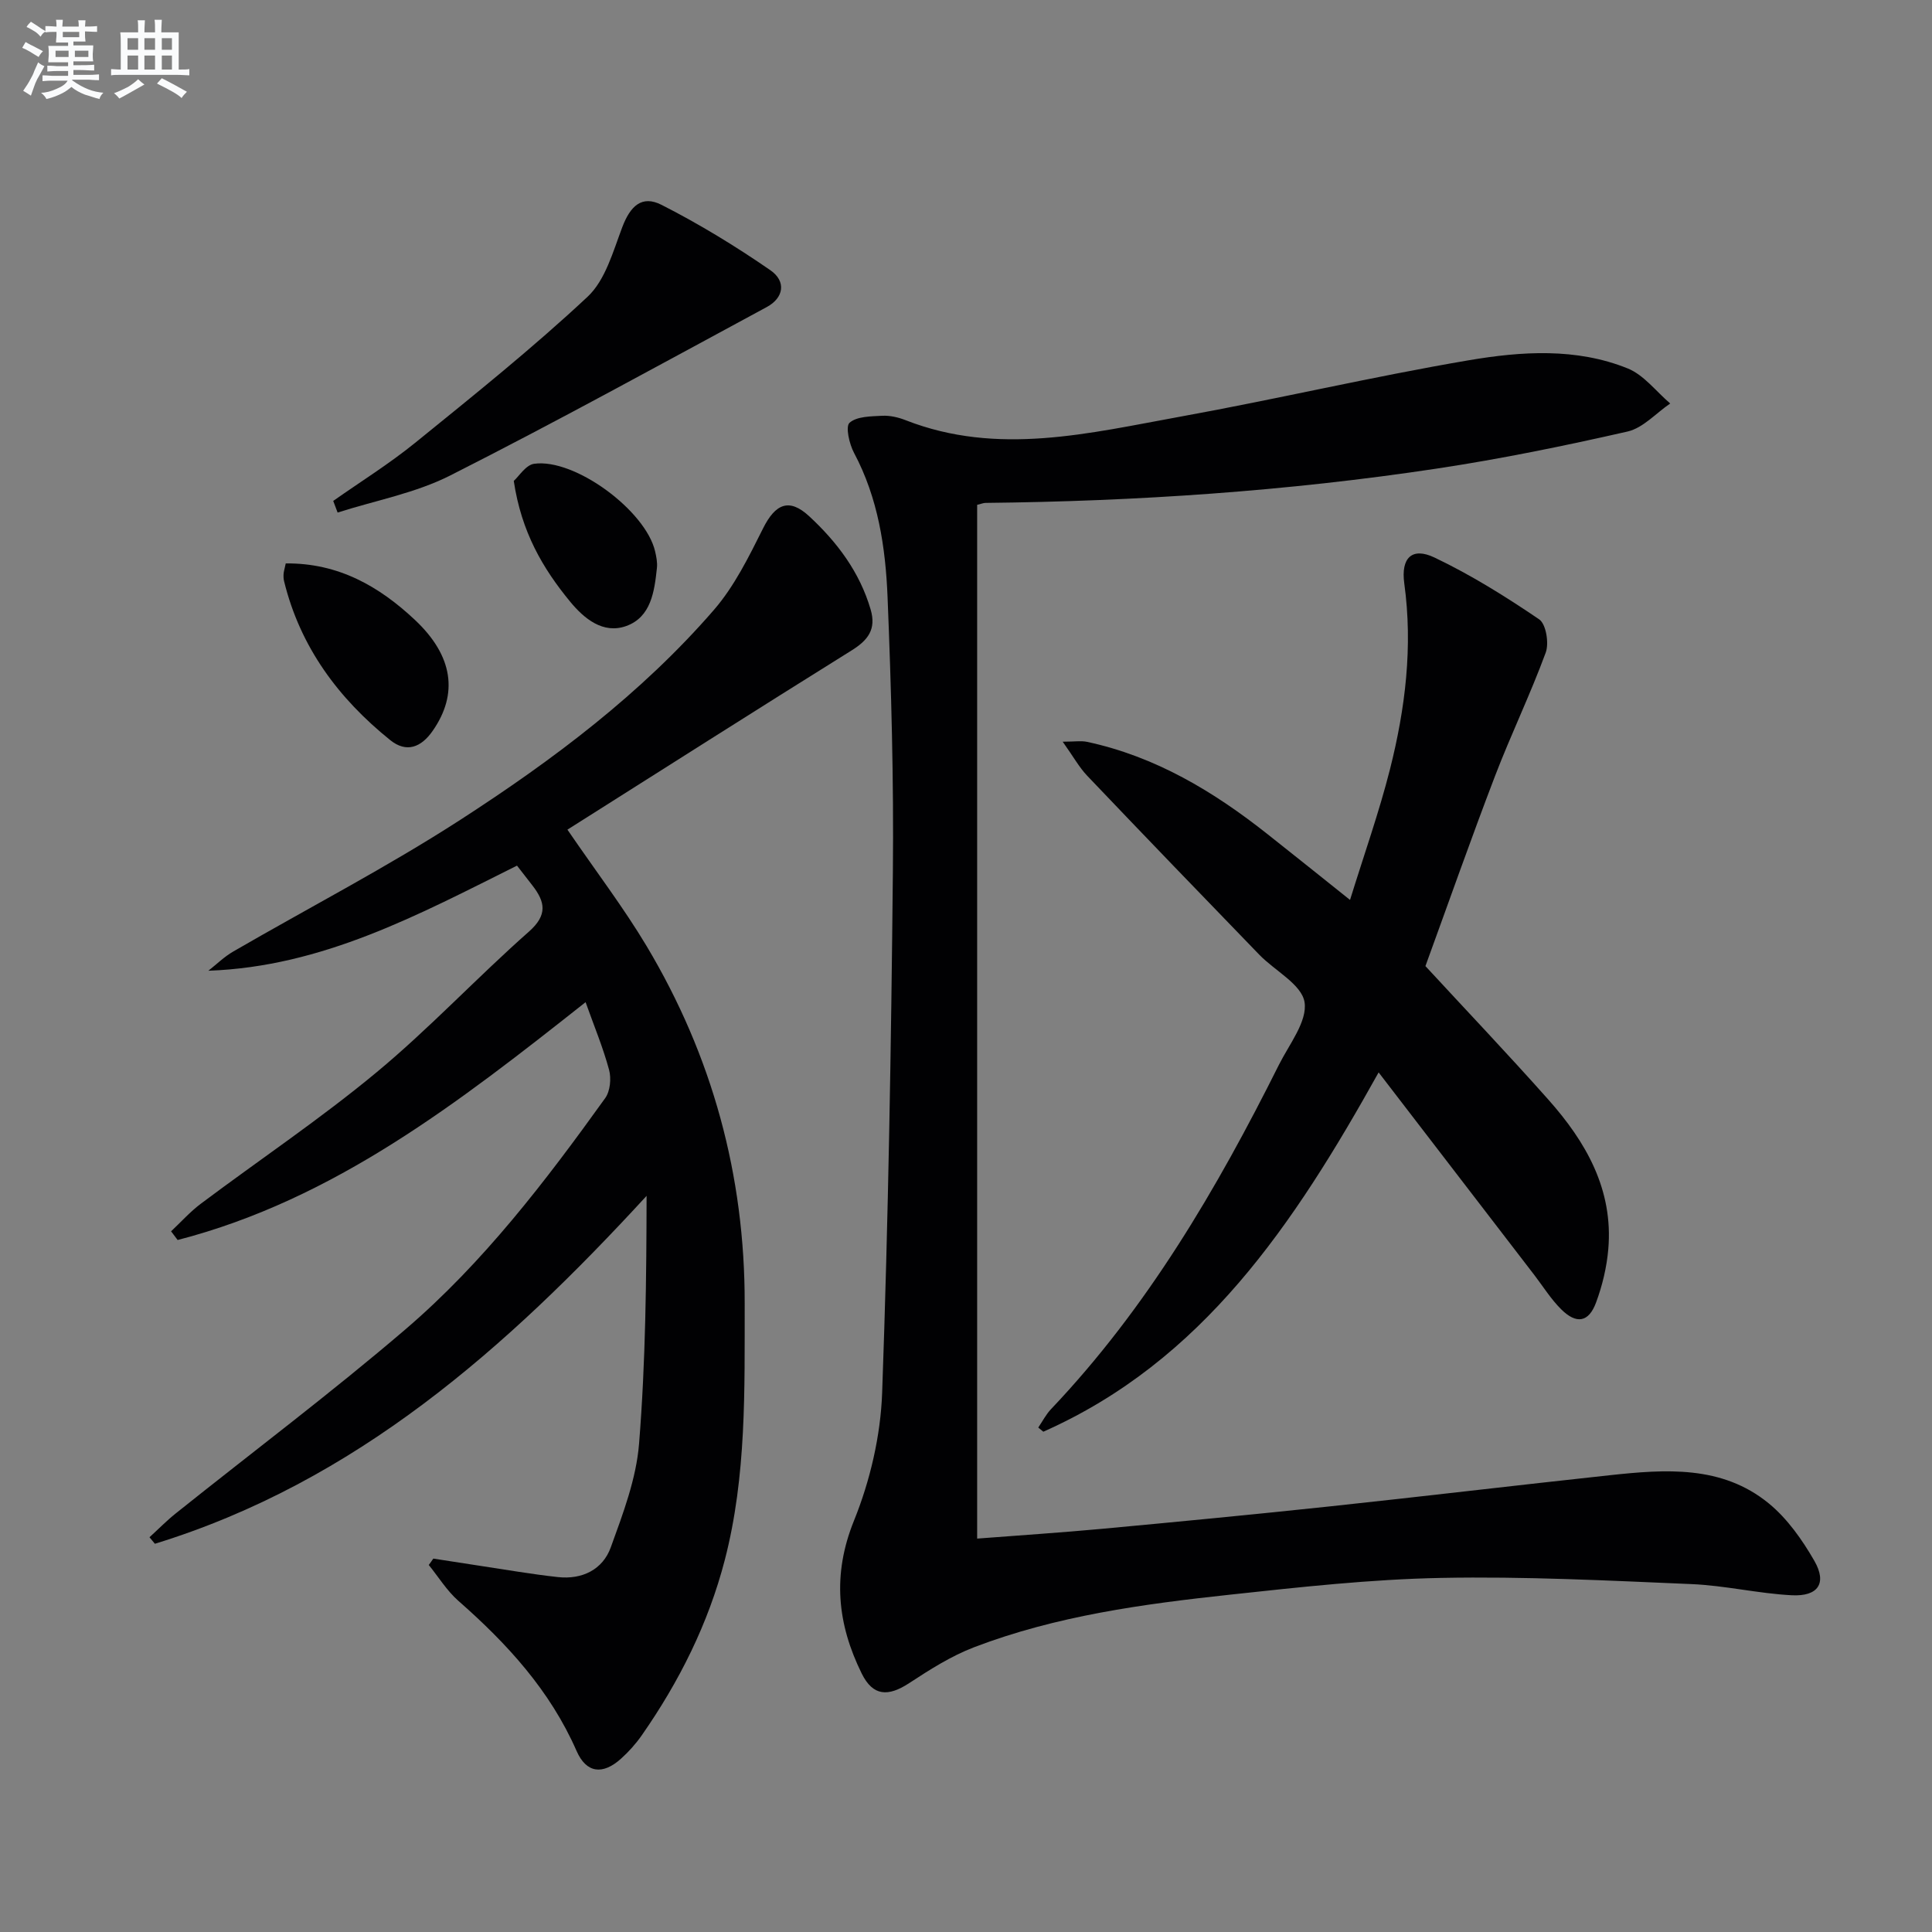
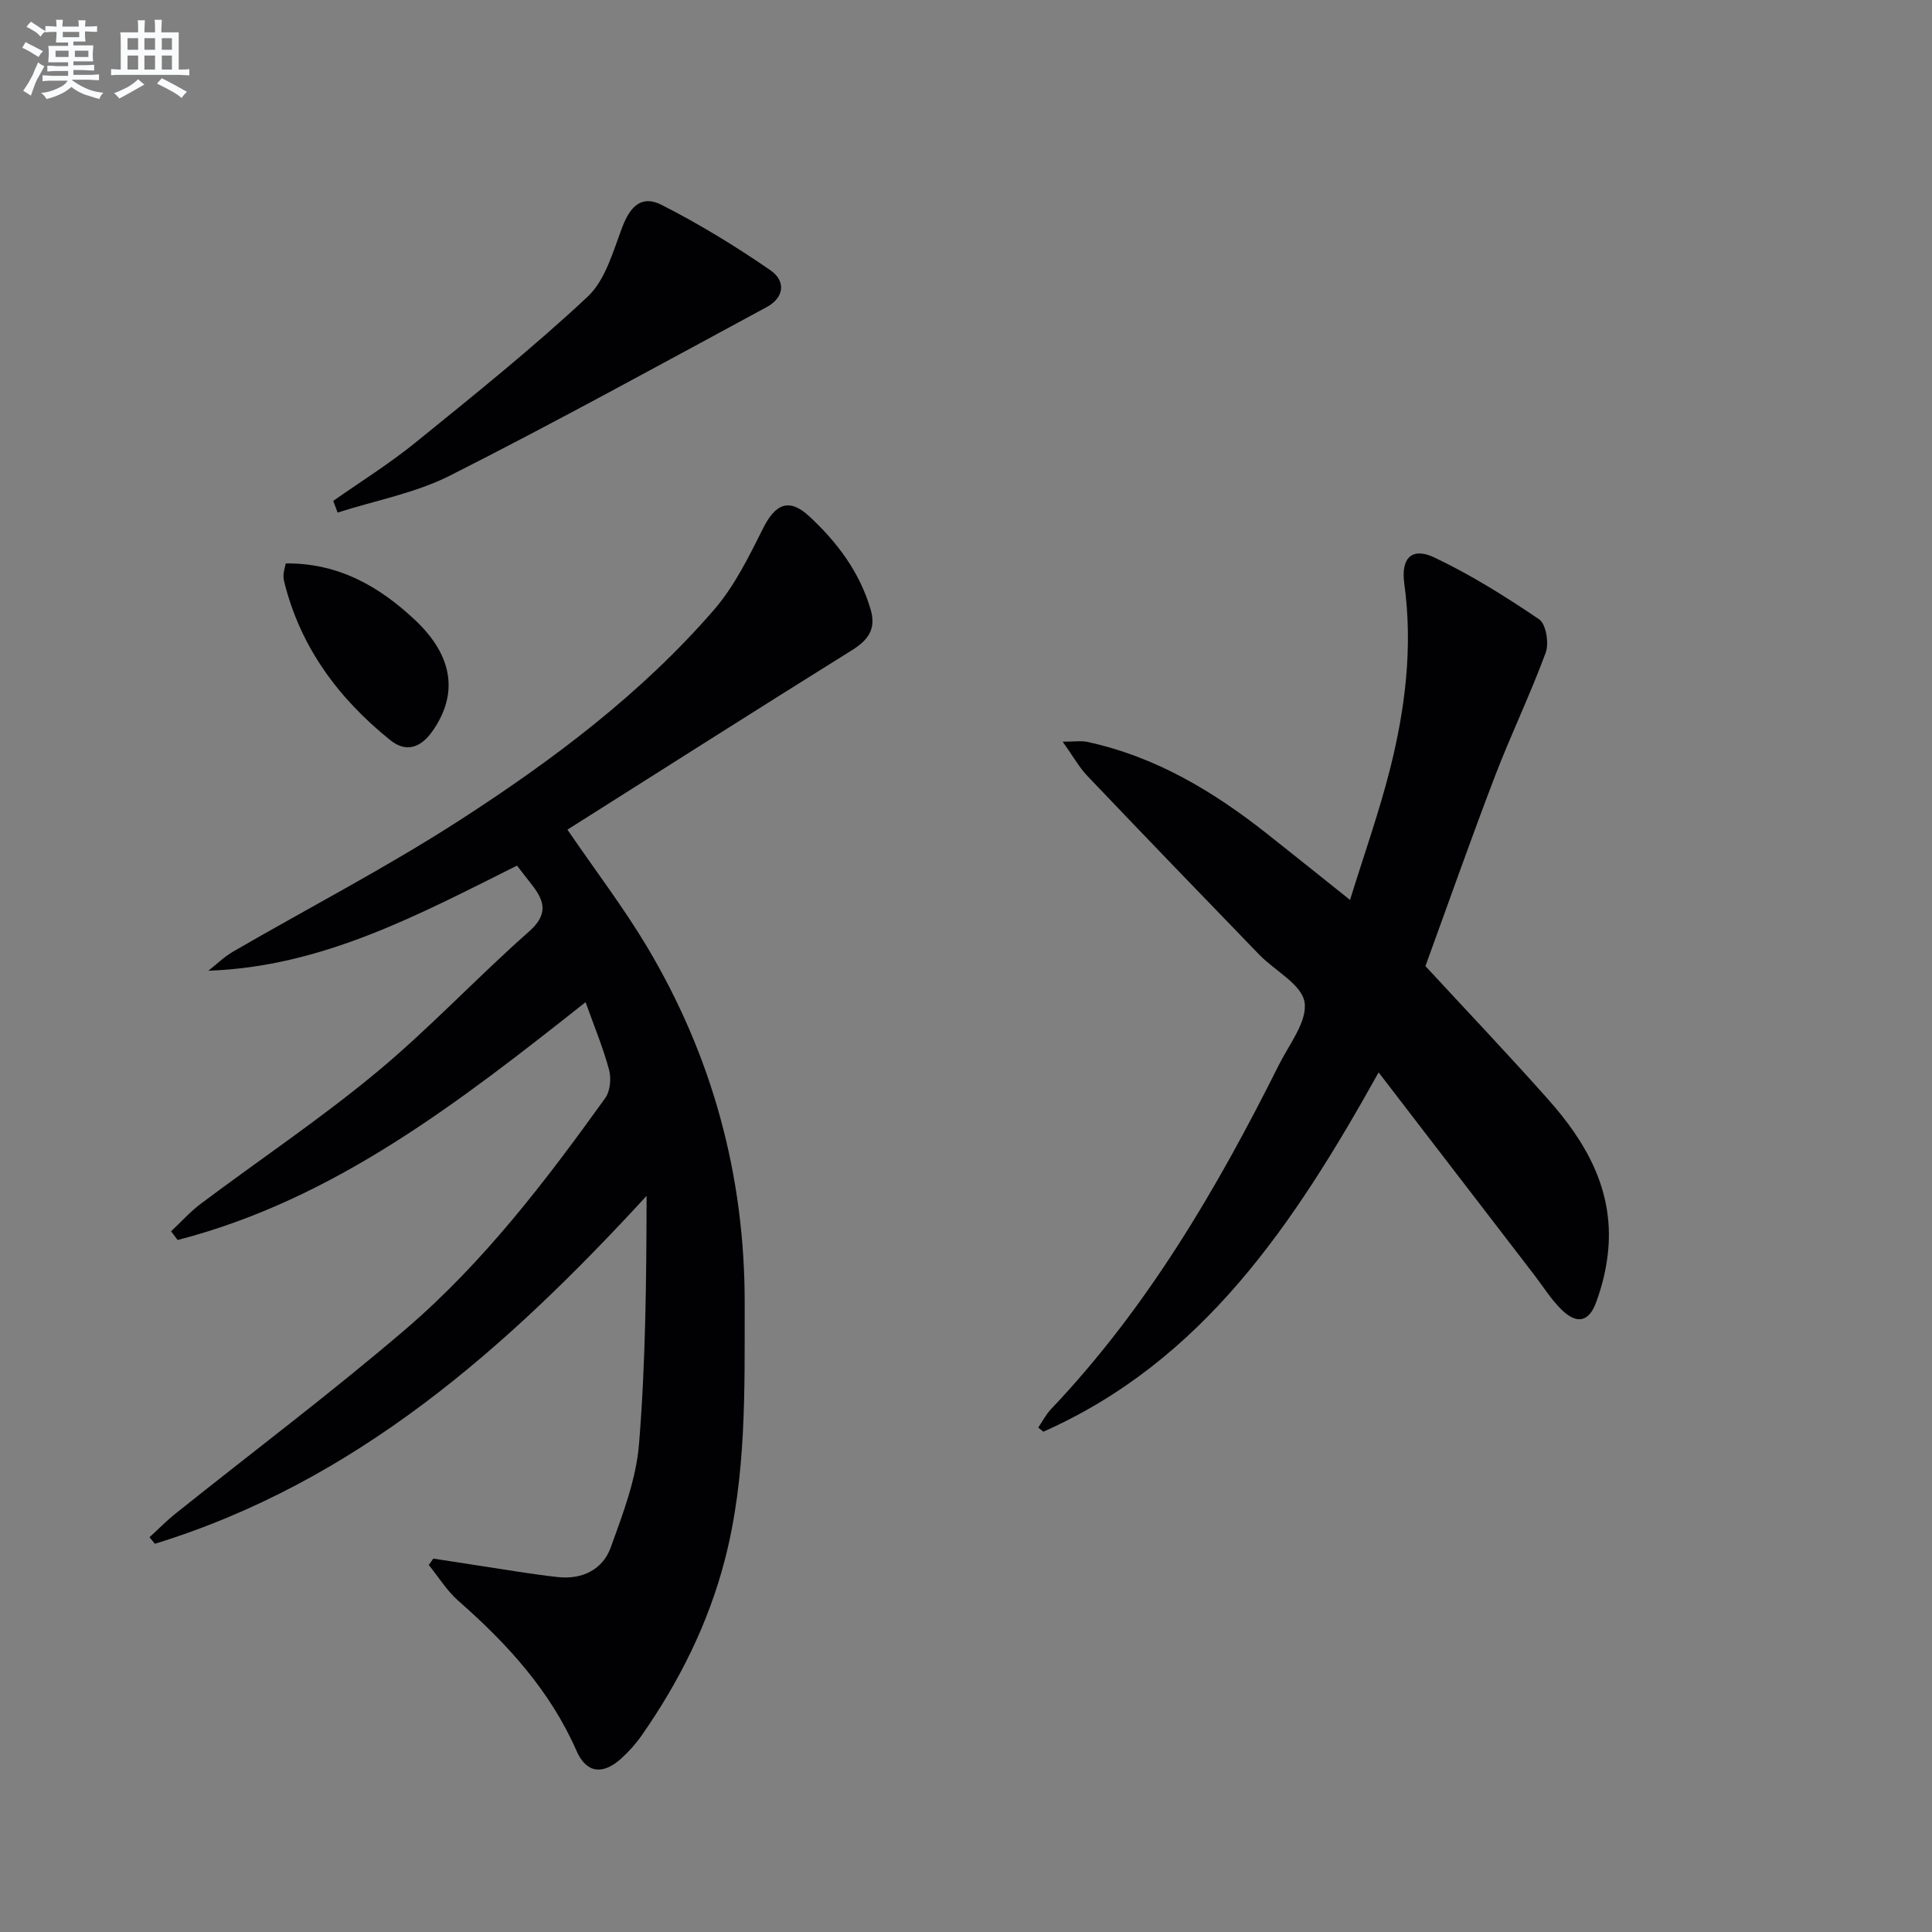
<svg xmlns="http://www.w3.org/2000/svg" enable-background="new 0 0 400 400" viewBox="0 0 400 400">
  <rect x="0" y="0" width="400" height="400" fill="#808080" stroke="none" />
  <g fill="#010103">
-     <path d="m202.31 104.52v214.03c8.82-.68 17.38-1.24 25.92-2.03 15.72-1.46 31.43-2.97 47.12-4.64 19.32-2.06 38.61-4.37 57.93-6.45 11.51-1.24 23.22-2.11 32.91 5.82 3.85 3.15 6.95 7.55 9.46 11.92 2.65 4.62.78 7.4-4.71 7.11-6.93-.36-13.8-2.02-20.74-2.31-17.27-.73-34.56-1.62-51.83-1.28-14.59.28-29.18 1.9-43.71 3.47-17.99 1.94-35.96 4.37-53 10.89-4.73 1.81-9.15 4.62-13.42 7.42-4.38 2.87-7.51 2.71-9.83-1.98-5.05-10.24-6.14-20.44-1.6-31.66 3.35-8.29 5.51-17.57 5.83-26.49 1.28-35.92 1.87-71.88 2.22-107.82.19-18.97-.33-37.96-1.1-56.91-.42-10.27-1.95-20.48-6.94-29.84-.98-1.84-1.81-5.45-.93-6.24 1.51-1.34 4.42-1.32 6.76-1.45 1.6-.08 3.34.32 4.86.92 19.08 7.47 38.05 2.67 56.93-.75 19.92-3.61 39.65-8.26 59.59-11.65 10.94-1.86 22.3-2.63 32.97 1.68 3.36 1.36 5.89 4.78 8.8 7.26-2.93 1.99-5.61 5.06-8.82 5.8-13.09 2.98-26.27 5.68-39.54 7.68-30.94 4.67-62.11 6.77-93.4 7.1-.42 0-.89.2-1.73.4z" />
-     <path d="m89.71 322.69c3.19.49 6.39 1 9.58 1.48 5.41.81 10.81 1.76 16.24 2.35 4.99.54 9.26-1.54 10.93-6.17 2.52-6.96 5.27-14.17 5.85-21.44 1.37-17.01 1.52-34.11 1.56-51.32-29.02 31.58-60.22 59.23-101.8 72.03-.37-.45-.75-.9-1.12-1.35 1.82-1.66 3.55-3.43 5.47-4.96 15.85-12.68 32.11-24.89 47.52-38.08 16.14-13.82 29.02-30.69 41.37-47.89 1.03-1.44 1.27-4.07.79-5.85-1.24-4.6-3.09-9.03-4.86-14-26.16 20.67-52 40.85-84.46 49.24-.45-.6-.91-1.2-1.36-1.8 2.05-1.92 3.94-4.05 6.17-5.72 12.11-9.08 24.73-17.54 36.36-27.19 11-9.12 20.81-19.65 31.54-29.12 3.94-3.48 3.38-6.17.73-9.59-1.01-1.3-2.01-2.59-3.18-4.09-20.35 10.14-40.23 20.92-63.9 21.76 1.71-1.34 3.28-2.9 5.14-3.97 15.68-9.09 31.82-17.45 47.02-27.27 19.16-12.38 37.47-26.11 52.52-43.48 4.24-4.9 7.23-11.01 10.17-16.88 2.56-5.11 5.41-6.32 9.54-2.5 5.79 5.36 10.46 11.56 12.73 19.32 1.2 4.1-.56 6.36-3.97 8.48-19.69 12.27-39.27 24.74-58.81 37.09 6.01 8.78 11.64 16.16 16.38 24.08 13.6 22.76 20.37 47.48 20.32 74.07-.03 17.8.4 35.62-4.12 53.06-3.42 13.18-9.43 25.17-17.19 36.3-1.23 1.76-2.7 3.4-4.3 4.84-3.8 3.41-7.17 3-9.19-1.59-5.49-12.53-14.39-22.24-24.5-31.11-2.37-2.09-4.09-4.92-6.11-7.41.33-.43.63-.87.94-1.32z" />
+     <path d="m89.71 322.69c3.19.49 6.39 1 9.58 1.48 5.41.81 10.81 1.76 16.24 2.35 4.99.54 9.26-1.54 10.93-6.17 2.52-6.96 5.27-14.17 5.85-21.44 1.37-17.01 1.52-34.11 1.56-51.32-29.02 31.58-60.22 59.23-101.8 72.03-.37-.45-.75-.9-1.12-1.35 1.82-1.66 3.55-3.43 5.47-4.96 15.85-12.68 32.11-24.89 47.52-38.08 16.14-13.82 29.02-30.69 41.37-47.89 1.03-1.44 1.27-4.07.79-5.85-1.24-4.6-3.09-9.03-4.86-14-26.16 20.67-52 40.85-84.46 49.24-.45-.6-.91-1.2-1.36-1.8 2.05-1.92 3.94-4.05 6.17-5.72 12.11-9.08 24.73-17.54 36.36-27.19 11-9.12 20.81-19.65 31.54-29.12 3.94-3.48 3.38-6.17.73-9.59-1.01-1.3-2.01-2.59-3.18-4.09-20.35 10.14-40.23 20.92-63.9 21.76 1.71-1.34 3.28-2.9 5.14-3.97 15.68-9.09 31.82-17.45 47.02-27.27 19.16-12.38 37.47-26.11 52.52-43.48 4.24-4.9 7.23-11.01 10.17-16.88 2.56-5.11 5.41-6.32 9.54-2.5 5.79 5.36 10.46 11.56 12.73 19.32 1.2 4.1-.56 6.36-3.97 8.48-19.69 12.27-39.27 24.74-58.81 37.09 6.01 8.78 11.64 16.16 16.38 24.08 13.6 22.76 20.37 47.48 20.32 74.07-.03 17.8.4 35.62-4.12 53.06-3.42 13.18-9.43 25.17-17.19 36.3-1.23 1.76-2.7 3.4-4.3 4.84-3.8 3.41-7.17 3-9.19-1.59-5.49-12.53-14.39-22.24-24.5-31.11-2.37-2.09-4.09-4.92-6.11-7.41.33-.43.63-.87.94-1.32" />
    <path d="m285.43 222.03c-17.59 31.56-36.45 59.76-69.42 74.39-.35-.29-.7-.58-1.05-.86.87-1.28 1.59-2.7 2.64-3.81 19.93-20.98 34.35-45.61 47.18-71.28 2.14-4.27 5.94-9.03 5.31-12.99-.59-3.67-6.15-6.49-9.37-9.82-11.91-12.3-23.8-24.63-35.61-37.03-1.68-1.76-2.88-3.97-5.09-7.07 2.46 0 3.8-.23 5.03.03 14.17 3.03 26.21 10.27 37.4 19.13 5.34 4.22 10.65 8.48 17.06 13.6 2.92-9.43 6.01-18.13 8.27-27.05 3.18-12.6 4.76-25.4 2.96-38.48-.73-5.32 1.63-7.56 6.23-5.37 7.57 3.6 14.75 8.09 21.7 12.81 1.42.97 2.07 4.92 1.36 6.87-3.18 8.65-7.21 16.98-10.51 25.59-4.97 12.98-9.58 26.1-14.4 39.33 8.11 8.79 16.93 18.06 25.42 27.61 7.81 8.78 13.5 18.65 12.44 30.99-.32 3.74-1.23 7.55-2.54 11.07-1.52 4.1-4.06 4.52-7.21 1.39-2.1-2.08-3.71-4.67-5.52-7.04-10.54-13.71-21.06-27.4-32.28-42.01z" />
    <path d="m68.99 103.71c5.67-3.99 11.58-7.67 16.95-12.02 12.12-9.83 24.33-19.61 35.71-30.25 3.69-3.45 5.28-9.38 7.19-14.42 1.66-4.36 4.04-6.69 8.14-4.6 7.79 3.96 15.31 8.55 22.51 13.52 3.36 2.32 2.77 5.74-.74 7.63-21.78 11.76-43.47 23.71-65.55 34.88-7.21 3.65-15.5 5.17-23.3 7.67-.3-.81-.61-1.61-.91-2.41z" />
    <path d="m59.16 116.65c10.93-.11 19.37 4.77 26.75 11.7 7.95 7.47 8.99 15.33 3.67 22.97-2.36 3.39-5.4 4.64-8.79 1.91-10.73-8.64-18.63-19.26-21.97-32.88-.12-.48-.14-.99-.11-1.48.02-.48.18-.95.45-2.22z" />
-     <path d="m106.37 99.57c1.06-.94 2.49-3.31 4.22-3.55 8.41-1.17 23.07 9.68 25.04 18.12.26 1.12.5 2.32.38 3.44-.52 4.86-1.2 10.19-6.38 12.04-4.78 1.7-8.71-1.55-11.61-5.08-5.62-6.84-10.07-14.37-11.65-24.97z" />
  </g>
  <path d="m6.8 9.5c.6.3 1.3.7 2.1 1.1-.4.4-.7.8-.9 1.2-.7-.4-1.3-.8-1.8-1.1s-1.1-.6-1.6-.8c.2-.4.5-.8.7-1.2.4.2.8.5 1.5.8zm.9 6.9c-.3.6-.5 1.1-.7 1.7s-.4 1.1-.6 1.7c-.6-.4-1.1-.7-1.6-1 .7-1 1.2-1.8 1.5-2.4.3-.5.6-1.1.8-1.7.3-.6.5-1.2.8-1.8.3.3.8.6 1.3.8-.7 1.3-1.2 2.2-1.5 2.7zm.1-11c.4.3 1 .7 1.7 1.1-.5.2-.8.6-1.1 1.1-.5-.6-1-1-1.4-1.2s-.9-.6-1.5-.8c.2-.4.5-.7.9-1.1.5.3.9.6 1.4.9zm10.5 13.1c1 .4 2 .6 3.1.7-.4.4-.7.8-.8 1.3-.9-.2-1.9-.6-3-.9-1-.4-2-.9-2.8-1.6-.5.4-1.1.9-1.9 1.3s-1.9.9-3.3 1.2c-.1-.3-.5-.8-1.1-1.3 1 0 2.1-.3 3.2-.8 1.2-.5 1.9-1 2.3-1.7h-3.2c-.4 0-1 0-2 .1v-1.2c1 0 1.7.1 2 .1h3.3v-1h-2.3c-.2 0-.9 0-2 .1v-1.2c1.2 0 1.9.1 2 .1h2.3v-.8h-4.1c0-.7.1-1.2.1-1.6 0-.5 0-1.1-.1-1.8h4.1v-.7h-2.5c0-.6.1-1.1.1-1.6v-.6h-.5c-.4 0-1 0-1.8.1v-1.3c1.2 0 1.9.1 2.1.1h.2c0-.3 0-.8-.1-1.4h1.4c0 .6-.1 1-.1 1.4h3.4c0-.4 0-.8-.1-1.3h1.5c0 .4-.1.9-.1 1.3.7 0 1.5 0 2.5-.1v1.2c-1 0-1.8-.1-2.5-.1v.6c0 .3 0 .8.1 1.5h-2.5v.8h4.1c0 .8-.1 1.3-.1 1.8s0 1 .1 1.5h-4.1v.8h1.4c.8 0 1.8 0 2.9-.1v1.2c-1 0-1.9-.1-2.8-.1h-1.5v1h3.2c.3 0 1 0 2.1-.1v1.2c-1.1 0-1.8-.1-2.1-.1h-3.4l-.1.1c1.4 1 2.4 1.5 3.4 1.9zm-4.1-6.7v-1.3h-2.7v1.3zm2.2-4.1v-1.1h-3.4v1.1zm1.9 4.1v-1.3h-2.8v1.3z" fill="#fafbfc" />
  <path d="m37 6.7v2.3 5.4c1 0 1.8 0 2.2-.1v1.3c-.6 0-1.5-.1-2.5-.1h-11.9c-.7 0-1.3 0-1.8.1v-1.3c.5 0 1.1.1 2 .1v-5.2c0-1 0-1.8-.1-2.5h3.7c0-1.3 0-2.1-.1-2.5h1.5c0 .4-.1 1.3-.1 2.5h2.2c0-1.2 0-2.1-.1-2.6h1.5c0 .4-.1 1.3-.1 2.6zm-12.3 13.7c-.3-.4-.7-.8-1.1-1.1 1.1-.4 2.1-.9 2.9-1.3.8-.5 1.5-1 2.1-1.6.4.4.9.8 1.3 1.1-2.5 1.4-4.2 2.4-5.2 2.9zm3.9-10.1v-2.4h-2.2v2.4zm0 4.1v-2.9h-2.2v2.9zm3.5-4.1v-2.4h-2.2v2.4zm0 4.1v-2.9h-2.2v2.9zm.4 2.9 1-1.1c.6.3 1.4.7 2.5 1.3s2 1.1 2.7 1.5c-.4.4-.8.8-1.1 1.3-.8-.8-2.5-1.7-5.1-3zm3.1-7v-2.4h-2.1v2.4zm0 4.1v-2.9h-2.1v2.9z" fill="#fafbfc" />
</svg>